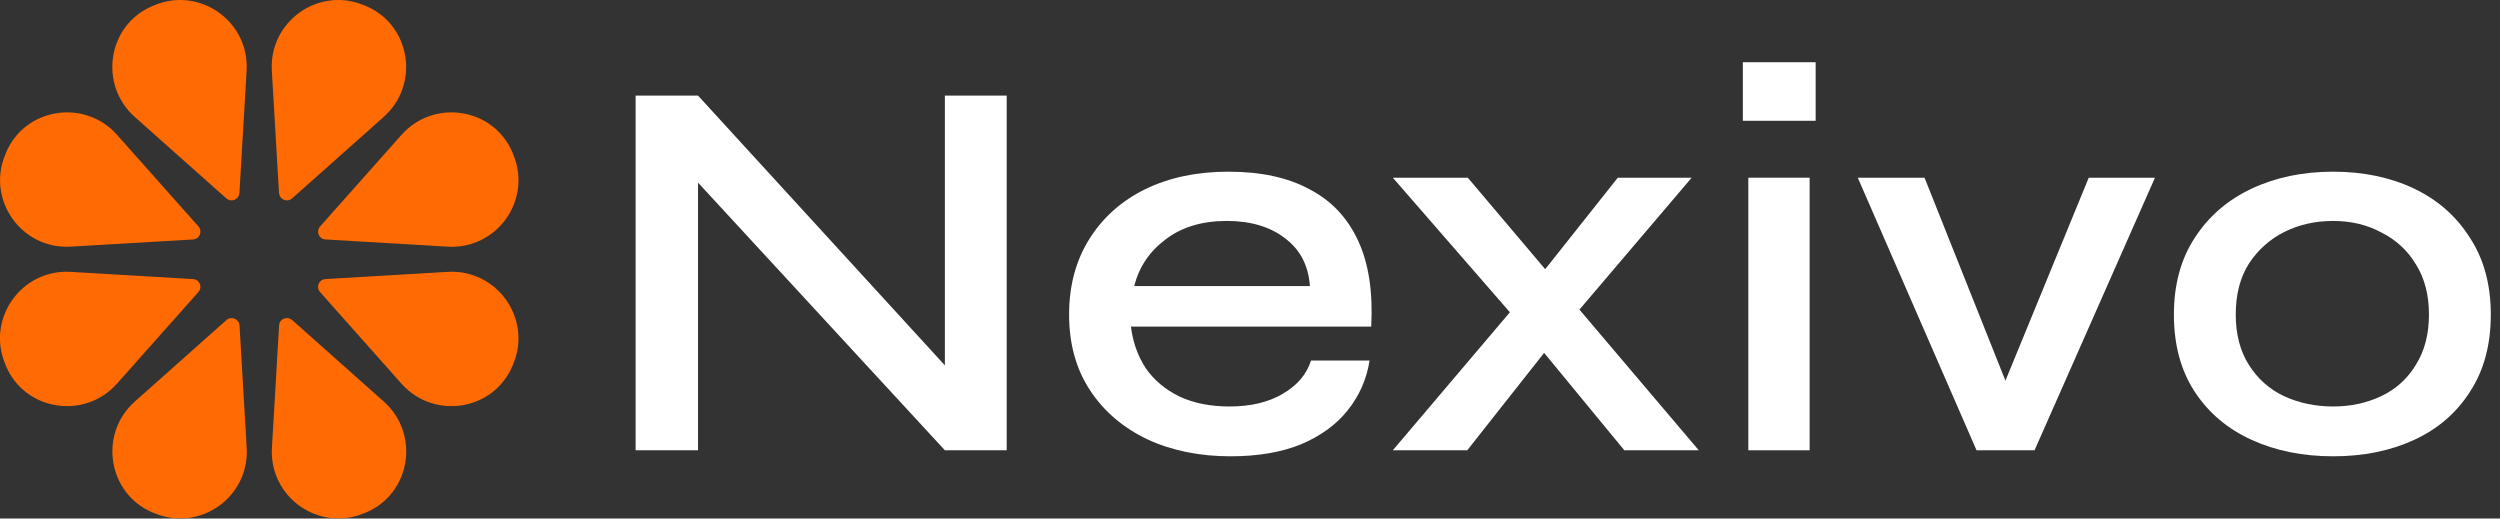
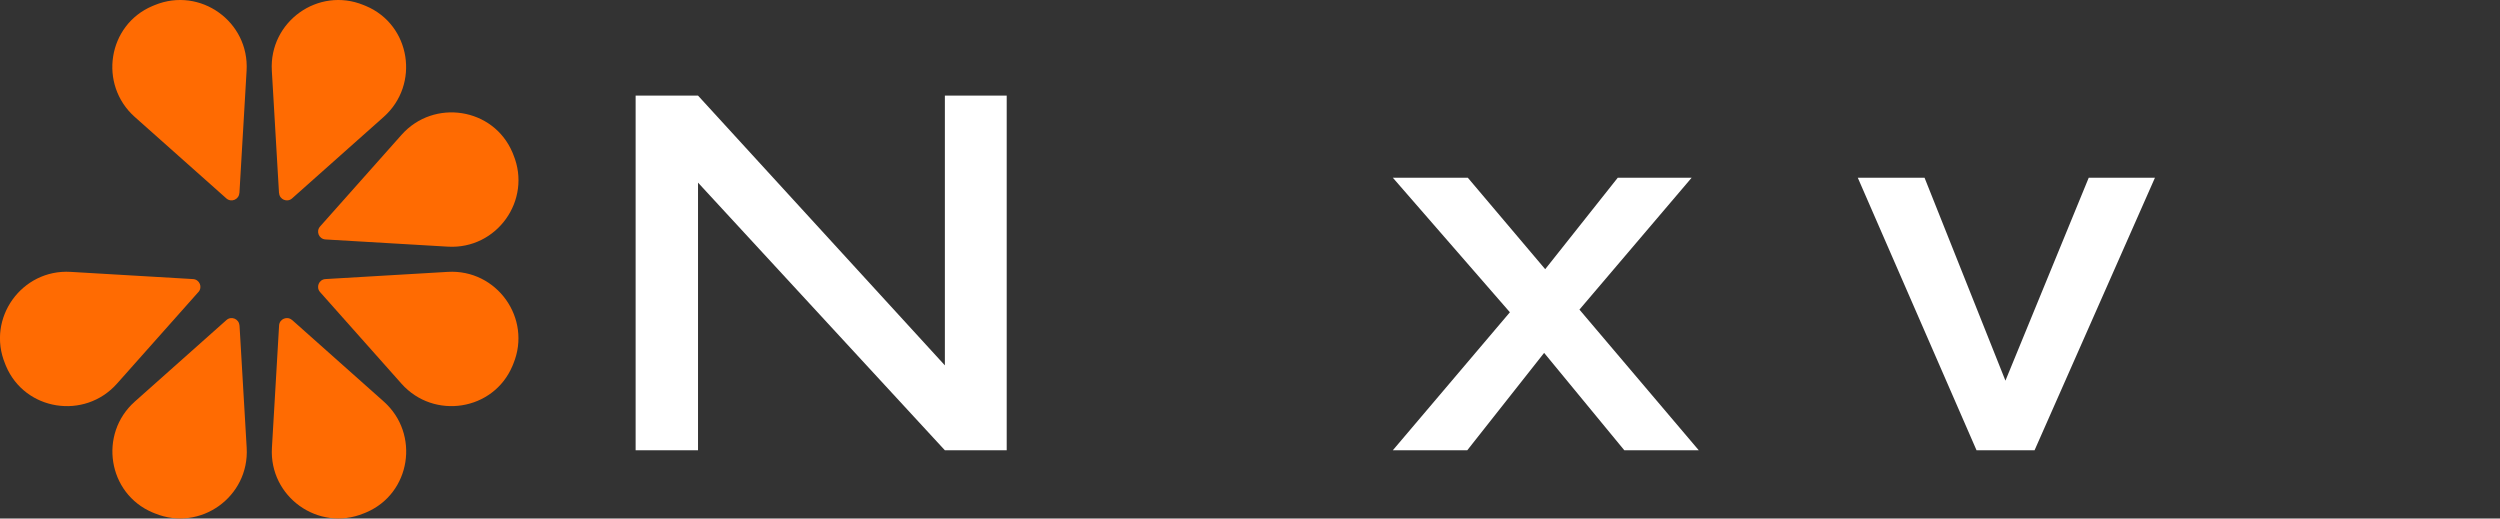
<svg xmlns="http://www.w3.org/2000/svg" width="135" height="28" viewBox="0 0 135 28" fill="none">
  <rect x="0" y="0" width="135" height="28" fill="#333333" stroke="none" />
  <g clip-path="url(#clip0_2036_25)">
    <path d="M12.929 10.425L13.316 3.816C13.472 1.17 10.809 -0.734 8.357 0.274C8.316 0.293 8.277 0.308 8.235 0.324C5.812 1.345 5.312 4.566 7.276 6.314L12.224 10.715C12.487 10.948 12.903 10.775 12.924 10.425H12.929Z" fill="#FF6B02" />
    <path d="M17.573 12.93L24.183 13.319C26.827 13.476 28.733 10.812 27.724 8.362C27.706 8.32 27.691 8.281 27.675 8.239C26.653 5.815 23.431 5.316 21.684 7.28L17.284 12.23C17.05 12.494 17.222 12.909 17.575 12.93H17.573Z" fill="#FF6B02" />
    <path d="M15.071 10.425C15.092 10.775 15.508 10.948 15.771 10.715L20.719 6.314C22.685 4.566 22.183 1.345 19.76 0.324C19.718 0.306 19.679 0.29 19.637 0.274C17.185 -0.734 14.525 1.17 14.679 3.816L15.066 10.425H15.071Z" fill="#FF6B02" />
-     <path d="M10.427 12.93C10.778 12.909 10.95 12.494 10.718 12.23L6.319 7.28C4.571 5.316 1.35 5.815 0.328 8.239C0.309 8.281 0.294 8.32 0.278 8.362C-0.731 10.812 1.173 13.474 3.82 13.319L10.43 12.93H10.427Z" fill="#FF6B02" />
    <path d="M15.771 17.282C15.508 17.05 15.092 17.222 15.071 17.572L14.684 24.181C14.528 26.827 17.191 28.731 19.643 27.723C19.684 27.705 19.723 27.689 19.765 27.674C22.188 26.652 22.688 23.431 20.724 21.684L15.776 17.282H15.771Z" fill="#FF6B02" />
    <path d="M17.573 15.07C17.222 15.091 17.05 15.506 17.282 15.77L21.681 20.72C23.429 22.684 26.651 22.183 27.672 19.761C27.691 19.719 27.706 19.68 27.722 19.638C28.731 17.188 26.827 14.526 24.18 14.681L17.57 15.07H17.573Z" fill="#FF6B02" />
    <path d="M12.929 17.572C12.908 17.222 12.492 17.05 12.229 17.282L7.281 21.684C5.315 23.431 5.817 26.652 8.24 27.674C8.282 27.692 8.321 27.707 8.363 27.723C10.815 28.731 13.475 26.827 13.321 24.181L12.934 17.572H12.929Z" fill="#FF6B02" />
    <path d="M10.716 15.77C10.95 15.506 10.778 15.091 10.425 15.07L3.815 14.681C1.17 14.524 -0.736 17.188 0.273 19.638C0.291 19.68 0.307 19.719 0.322 19.761C1.344 22.185 4.566 22.684 6.314 20.72L10.713 15.77H10.716Z" fill="#FF6B02" />
  </g>
-   <path d="M125.991 24.64C124.356 24.64 122.888 24.344 121.588 23.753C120.287 23.162 119.263 22.295 118.514 21.152C117.765 20.01 117.391 18.62 117.391 16.985C117.391 15.369 117.765 13.99 118.514 12.847C119.263 11.685 120.287 10.798 121.588 10.187C122.888 9.577 124.356 9.271 125.991 9.271C127.627 9.271 129.085 9.577 130.366 10.187C131.646 10.798 132.651 11.685 133.38 12.847C134.129 13.99 134.503 15.369 134.503 16.985C134.503 18.62 134.129 20.01 133.38 21.152C132.651 22.295 131.646 23.162 130.366 23.753C129.085 24.344 127.627 24.64 125.991 24.64ZM125.991 21.95C126.937 21.95 127.804 21.763 128.592 21.389C129.38 21.015 130.001 20.453 130.454 19.704C130.927 18.956 131.164 18.049 131.164 16.985C131.164 15.921 130.927 15.015 130.454 14.266C130.001 13.517 129.38 12.946 128.592 12.552C127.824 12.138 126.957 11.931 125.991 11.931C125.026 11.931 124.149 12.128 123.361 12.522C122.573 12.916 121.932 13.488 121.44 14.236C120.967 14.985 120.73 15.901 120.73 16.985C120.73 18.049 120.967 18.956 121.44 19.704C121.913 20.453 122.543 21.015 123.331 21.389C124.139 21.763 125.026 21.95 125.991 21.95Z" fill="white" />
  <path d="M108.861 21.98H107.709L112.792 9.596H116.368L109.866 24.315H106.733L100.32 9.596H103.925L108.861 21.98Z" fill="white" />
-   <path d="M98.045 3.36V6.522H94.114V3.36H98.045ZM94.41 9.596H97.72V24.315H94.41V9.596Z" fill="white" />
  <path d="M91.35 9.596L84.434 17.724L79.232 24.315H75.212L82.483 15.744L87.36 9.596H91.35ZM75.212 9.596H79.261L84.463 15.744L91.734 24.315H87.714L82.335 17.783L75.212 9.596Z" fill="white" />
-   <path d="M70.795 19.468H73.957C73.8 20.473 73.406 21.369 72.775 22.157C72.164 22.926 71.327 23.537 70.263 23.99C69.199 24.423 67.928 24.64 66.45 24.64C64.775 24.64 63.278 24.335 61.958 23.724C60.638 23.093 59.603 22.207 58.854 21.064C58.106 19.921 57.731 18.561 57.731 16.985C57.731 15.428 58.096 14.069 58.825 12.906C59.554 11.744 60.559 10.847 61.84 10.217C63.14 9.586 64.637 9.271 66.332 9.271C68.086 9.271 69.544 9.586 70.706 10.217C71.888 10.828 72.765 11.754 73.337 12.995C73.908 14.217 74.144 15.764 74.046 17.635H61.071C61.17 18.463 61.436 19.212 61.869 19.882C62.322 20.532 62.933 21.044 63.702 21.418C64.47 21.773 65.366 21.95 66.391 21.95C67.534 21.95 68.49 21.724 69.258 21.271C70.046 20.817 70.558 20.216 70.795 19.468ZM66.243 11.931C64.903 11.931 63.8 12.266 62.933 12.936C62.066 13.586 61.505 14.424 61.248 15.448H70.736C70.657 14.345 70.214 13.488 69.406 12.877C68.598 12.246 67.544 11.931 66.243 11.931Z" fill="white" />
  <path d="M52.027 20.827L51.023 21.212V5.163H54.362V24.315H51.023L36.658 8.739L37.693 8.355V24.315H34.324V5.163H37.693L52.027 20.827Z" fill="white" />
  <defs>
    <clipPath id="clip0_2036_25">
      <rect width="28" height="28" fill="white" />
    </clipPath>
  </defs>
</svg>